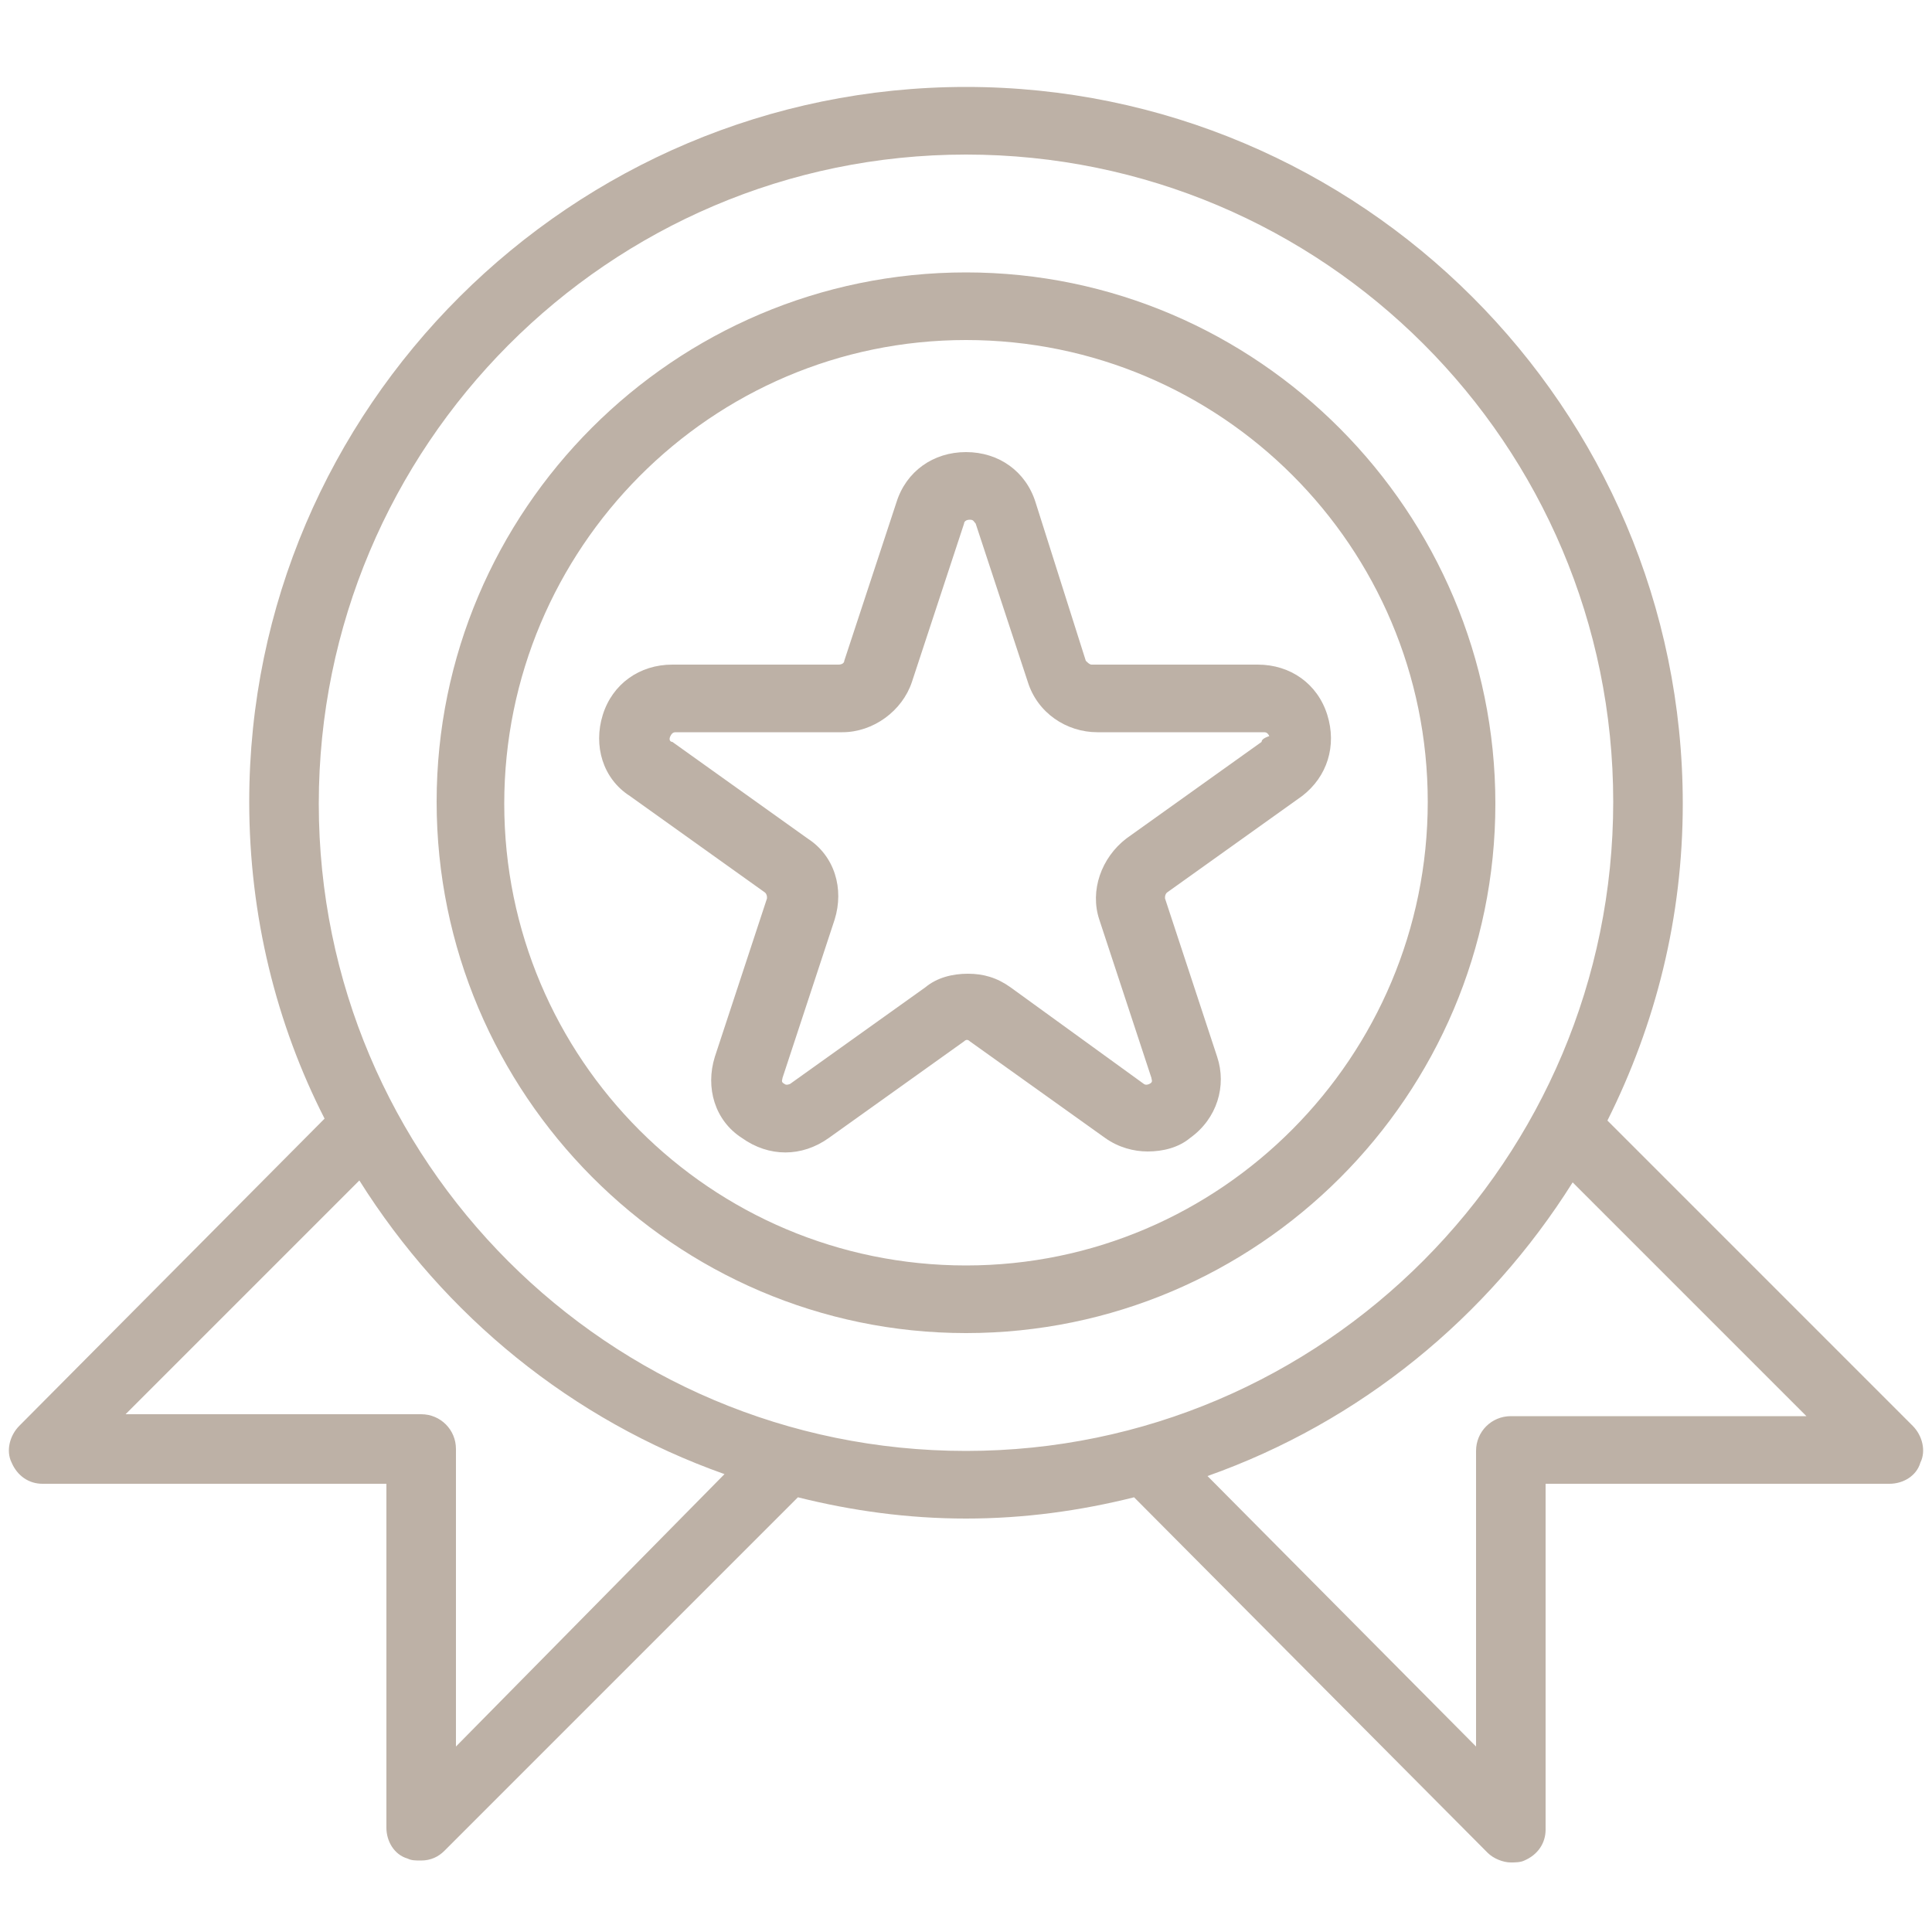
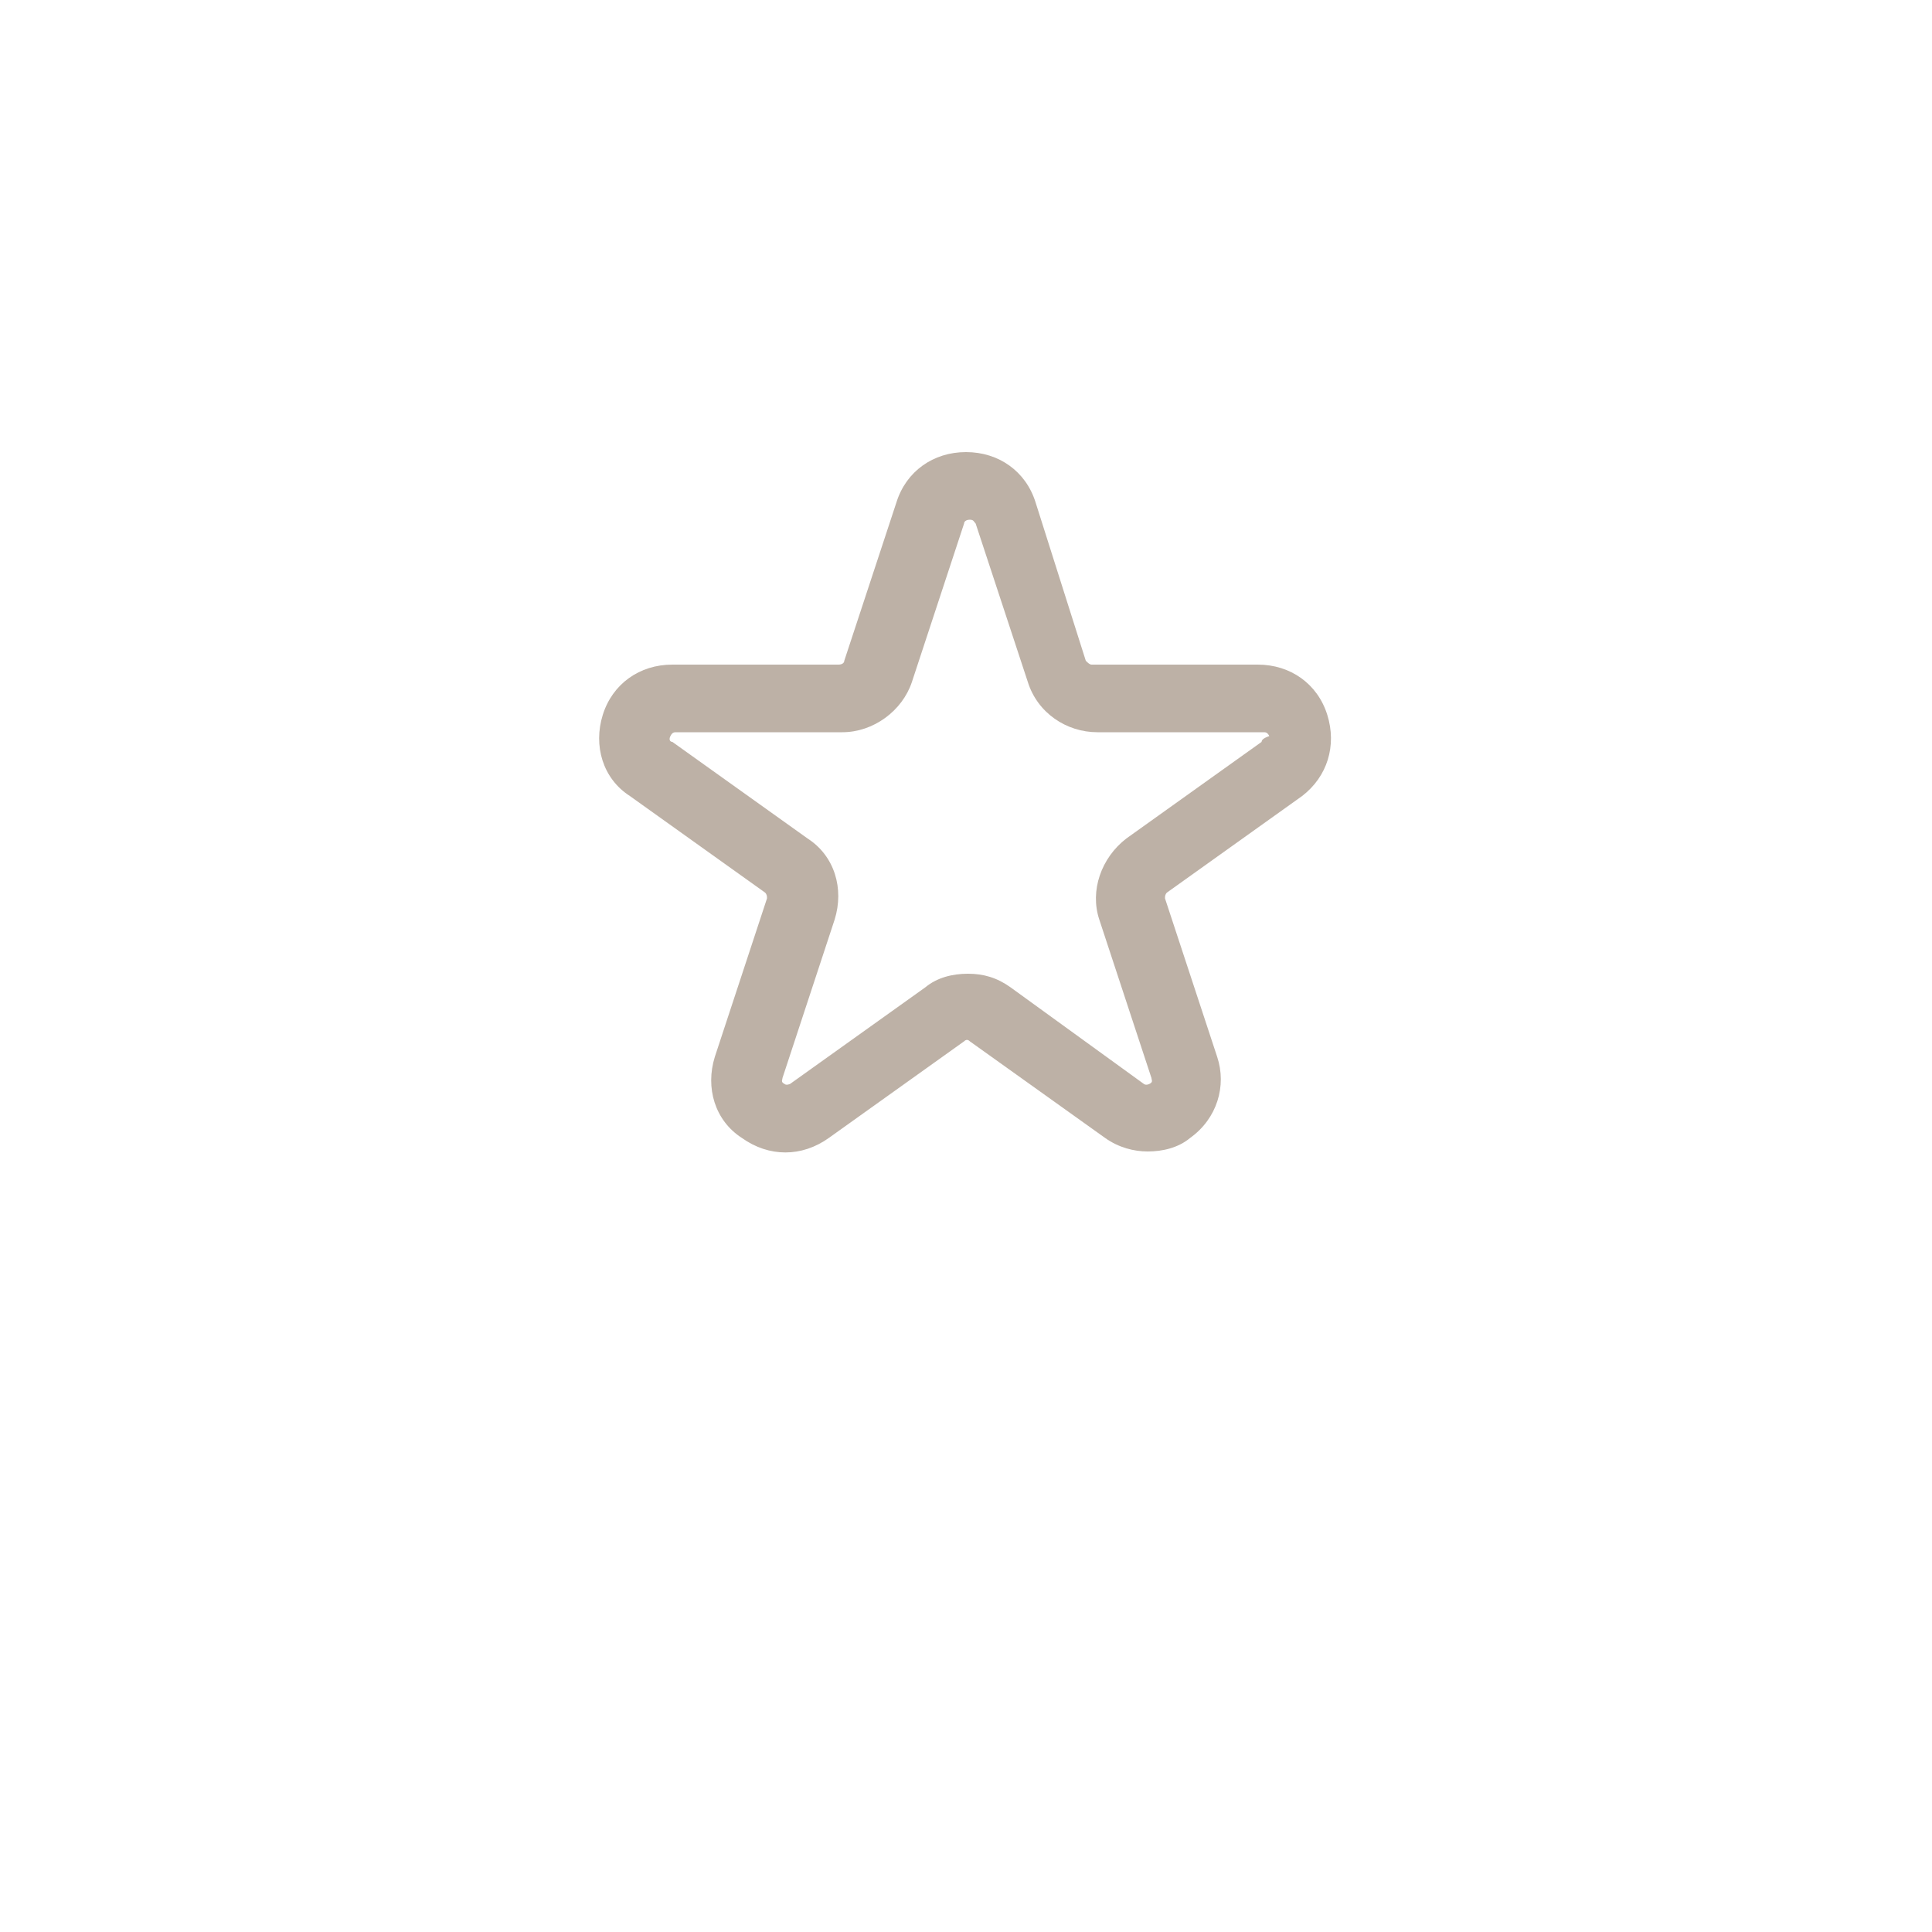
<svg xmlns="http://www.w3.org/2000/svg" version="1.1" id="Layer_1" x="0px" y="0px" viewBox="0 0 100 100" style="enable-background:new 0 0 100 100;" xml:space="preserve">
  <style type="text/css"> .st0{fill:#BDB1A6;} </style>
  <g>
    <g>
      <path class="st0" d="M68.7,37c-0.5-1.6-1.9-2.6-3.6-2.6h-8.6c-0.1,0-0.2-0.1-0.3-0.2L53.6,26c-0.5-1.6-1.9-2.6-3.6-2.6l0,0 c-1.7,0-3.1,1-3.6,2.6l-2.7,8.2c0,0.1-0.1,0.2-0.3,0.2h-8.6c-1.7,0-3.1,1-3.6,2.6c-0.5,1.6,0,3.3,1.4,4.2l7,5 c0.1,0.1,0.1,0.2,0.1,0.3l-2.7,8.2c-0.5,1.6,0,3.3,1.4,4.2c1.4,1,3.1,1,4.5,0l7-5c0.1-0.1,0.2-0.1,0.3,0l7,5 c0.7,0.5,1.5,0.7,2.2,0.7c0.8,0,1.6-0.2,2.2-0.7c1.4-1,1.9-2.7,1.4-4.2l-2.7-8.2c0-0.1,0-0.2,0.1-0.3l7-5 C68.7,40.2,69.2,38.6,68.7,37z M65.3,38.4l-7,5c-1.3,1-1.9,2.7-1.4,4.2l2.7,8.2c0,0.1,0.1,0.2-0.1,0.3c-0.2,0.1-0.3,0-0.3,0 l-6.9-5c-0.7-0.5-1.4-0.7-2.2-0.7c-0.8,0-1.6,0.2-2.2,0.7l-7,5c0,0-0.2,0.1-0.3,0c-0.2-0.1-0.1-0.2-0.1-0.3l2.7-8.2 c0.5-1.6,0-3.3-1.4-4.2l-7-5c-0.1,0-0.2-0.1-0.1-0.3s0.2-0.2,0.3-0.2h8.6c1.6,0,3.1-1.1,3.6-2.6l2.7-8.2c0-0.1,0.1-0.2,0.3-0.2 c0.2,0,0.2,0.1,0.3,0.2l2.7,8.2c0.5,1.6,2,2.6,3.6,2.6h8.6c0.1,0,0.2,0,0.3,0.2C65.4,38.2,65.3,38.3,65.3,38.4z" />
-       <path class="st0" d="M50,14.1c-15.1,0-27.4,12.3-27.4,27.4S34.9,69,50,69s27.4-12.3,27.4-27.4S65.1,14.1,50,14.1z M50,65.5 c-13.2,0-23.9-10.7-23.9-23.9S36.8,17.6,50,17.6s23.9,10.7,23.9,23.9S63.2,65.5,50,65.5z" />
-       <path class="st0" d="M99,73.8L83.2,58c2.5-5,3.9-10.5,3.9-16.4C87.1,21.1,70.4,4.5,50,4.5S12.9,21.1,12.9,41.5 c0,5.9,1.4,11.5,3.9,16.4L1,73.8c-0.5,0.5-0.7,1.3-0.4,1.9c0.3,0.7,0.9,1.1,1.6,1.1H20v17.8c0,0.7,0.4,1.4,1.1,1.6 c0.2,0.1,0.4,0.1,0.7,0.1c0.5,0,0.9-0.2,1.2-0.5l18.3-18.3c2.8,0.7,5.7,1.1,8.7,1.1s5.9-0.4,8.7-1.1L77,95.9 c0.3,0.3,0.8,0.5,1.2,0.5c0.2,0,0.5,0,0.7-0.1c0.7-0.3,1.1-0.9,1.1-1.6V76.8h17.8c0.7,0,1.4-0.4,1.6-1.1 C99.7,75.1,99.5,74.3,99,73.8z M23.6,90.4V75c0-1-0.8-1.8-1.8-1.8H6.5l12.1-12.1c4.4,7,11,12.4,18.9,15.2L23.6,90.4z M50,75.1 c-18.5,0-33.5-15-33.5-33.5S31.5,8,50,8c18.5,0,33.5,15,33.5,33.5S68.5,75.1,50,75.1z M78.2,73.3c-1,0-1.8,0.8-1.8,1.8v15.3 l-13.9-14c7.9-2.8,14.5-8.2,18.9-15.2l12.1,12.1L78.2,73.3L78.2,73.3z" />
    </g>
  </g>
</svg>